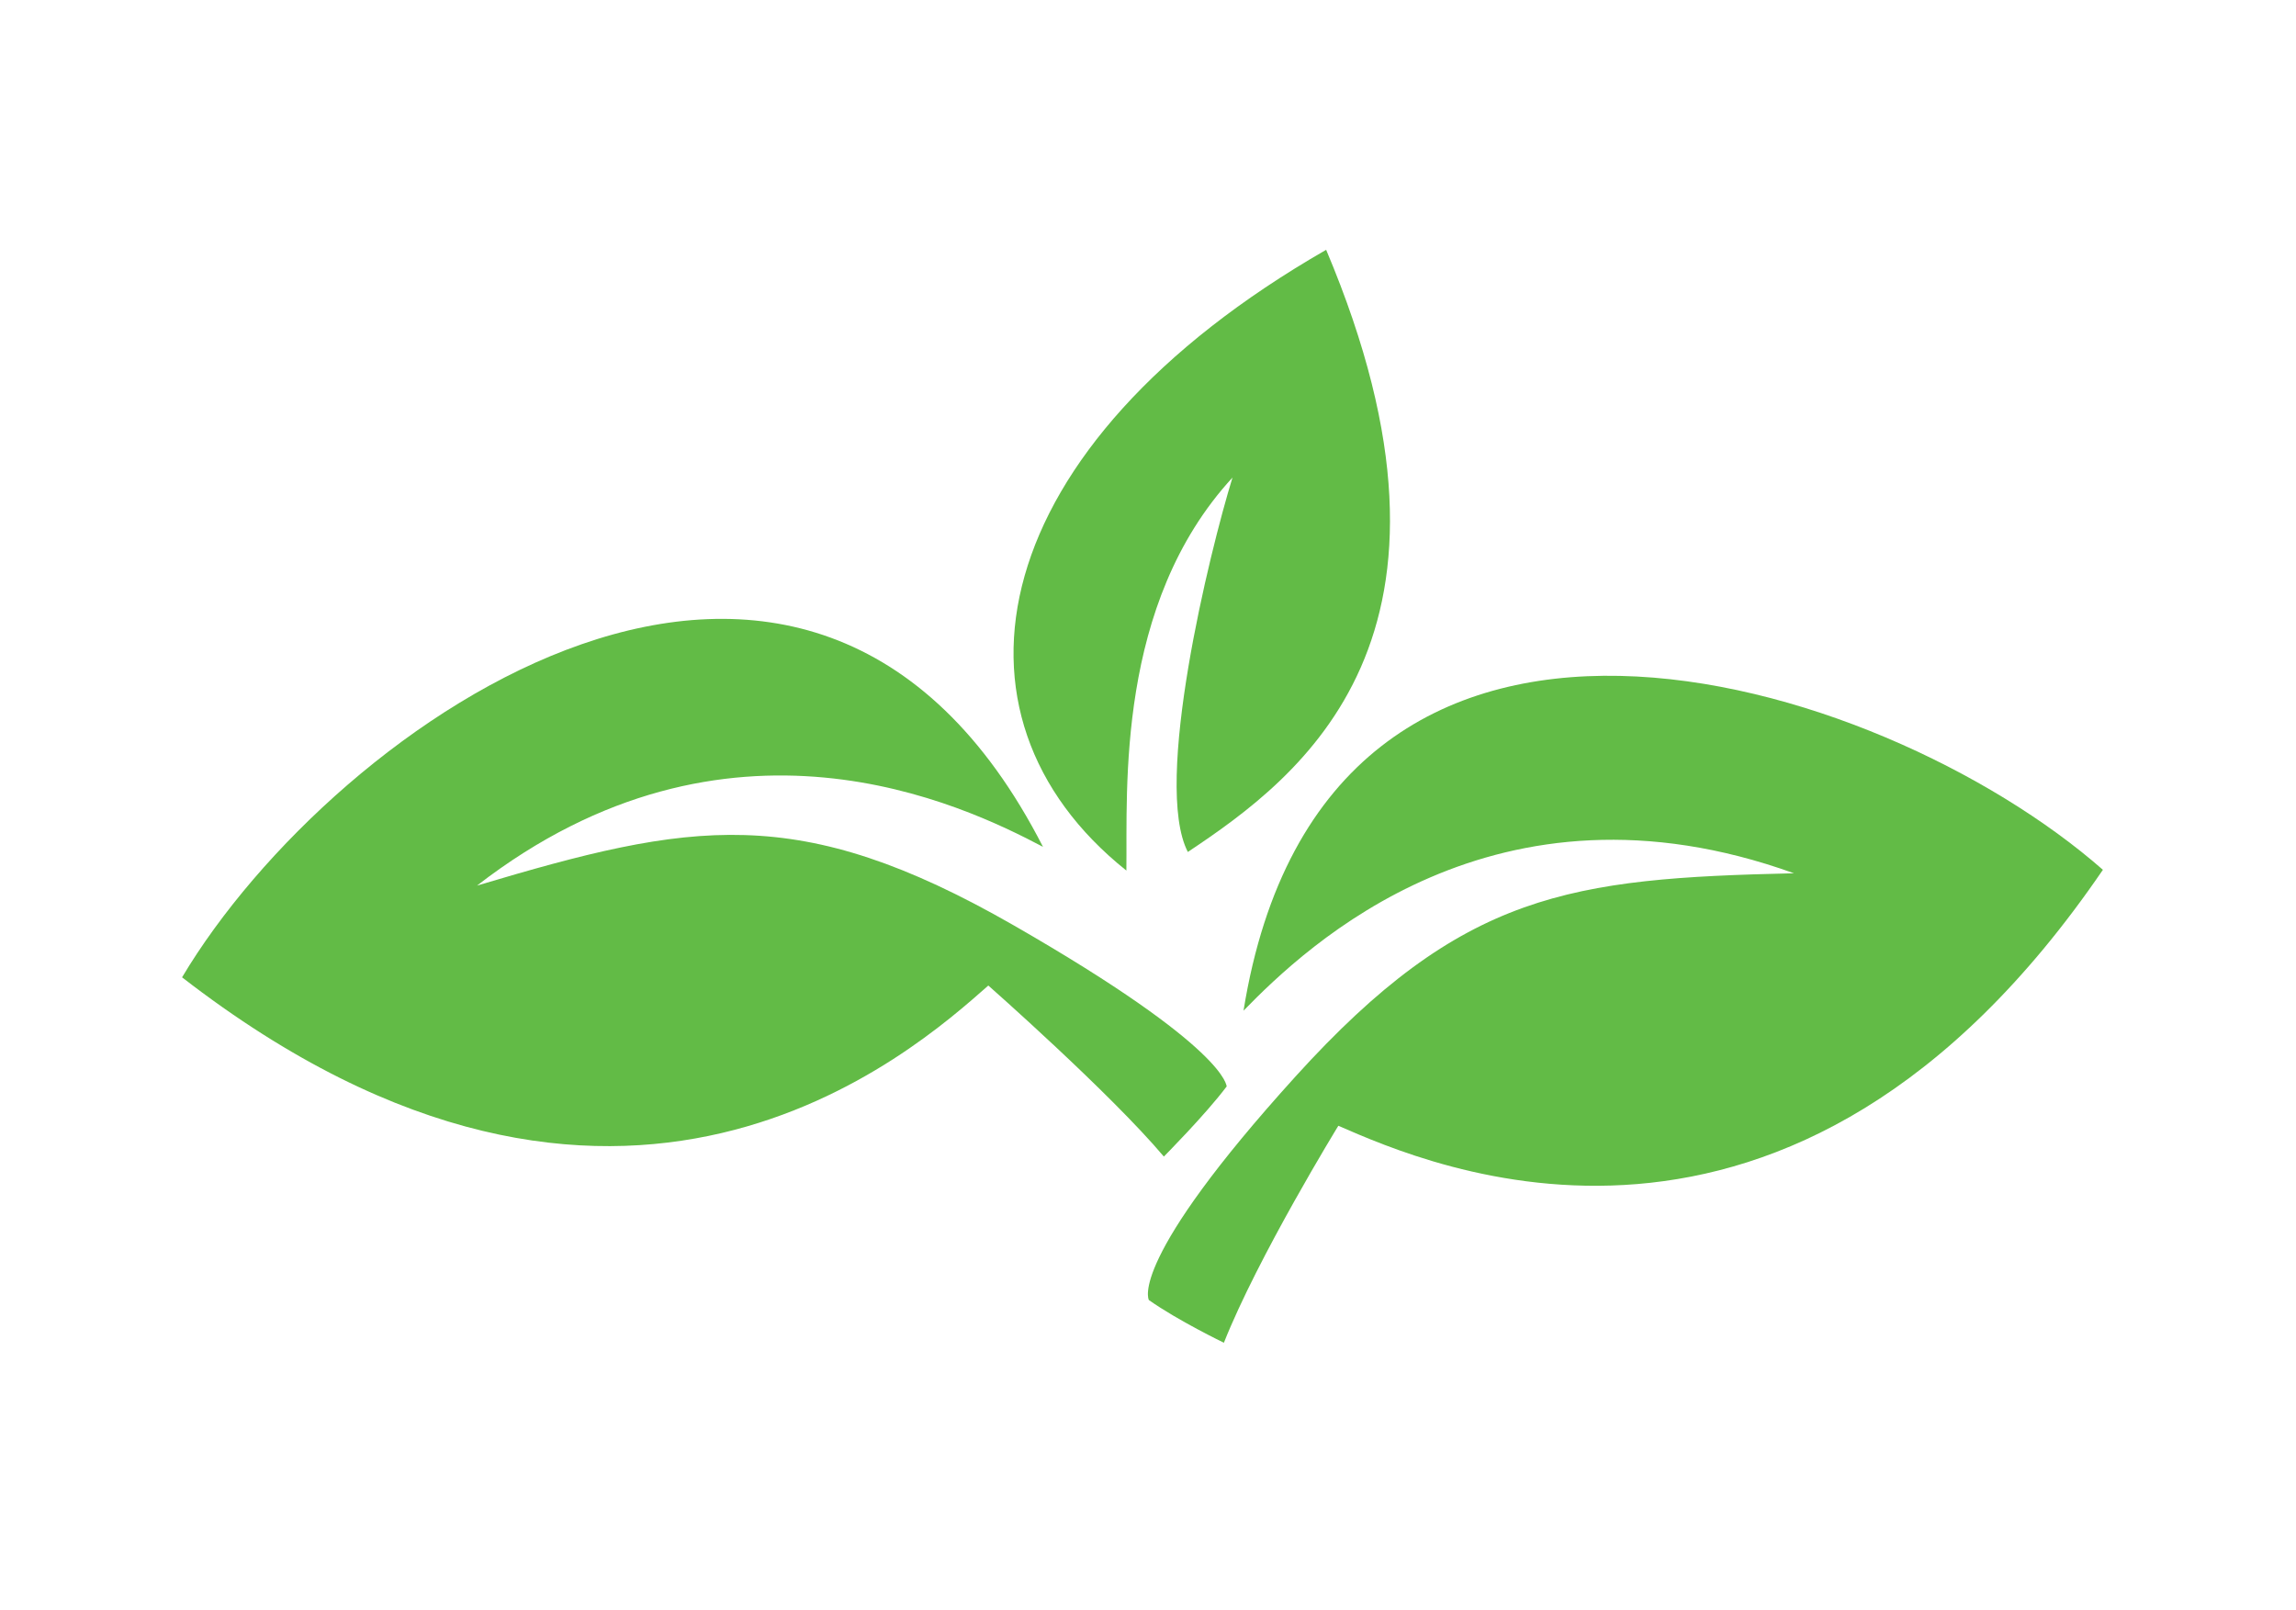
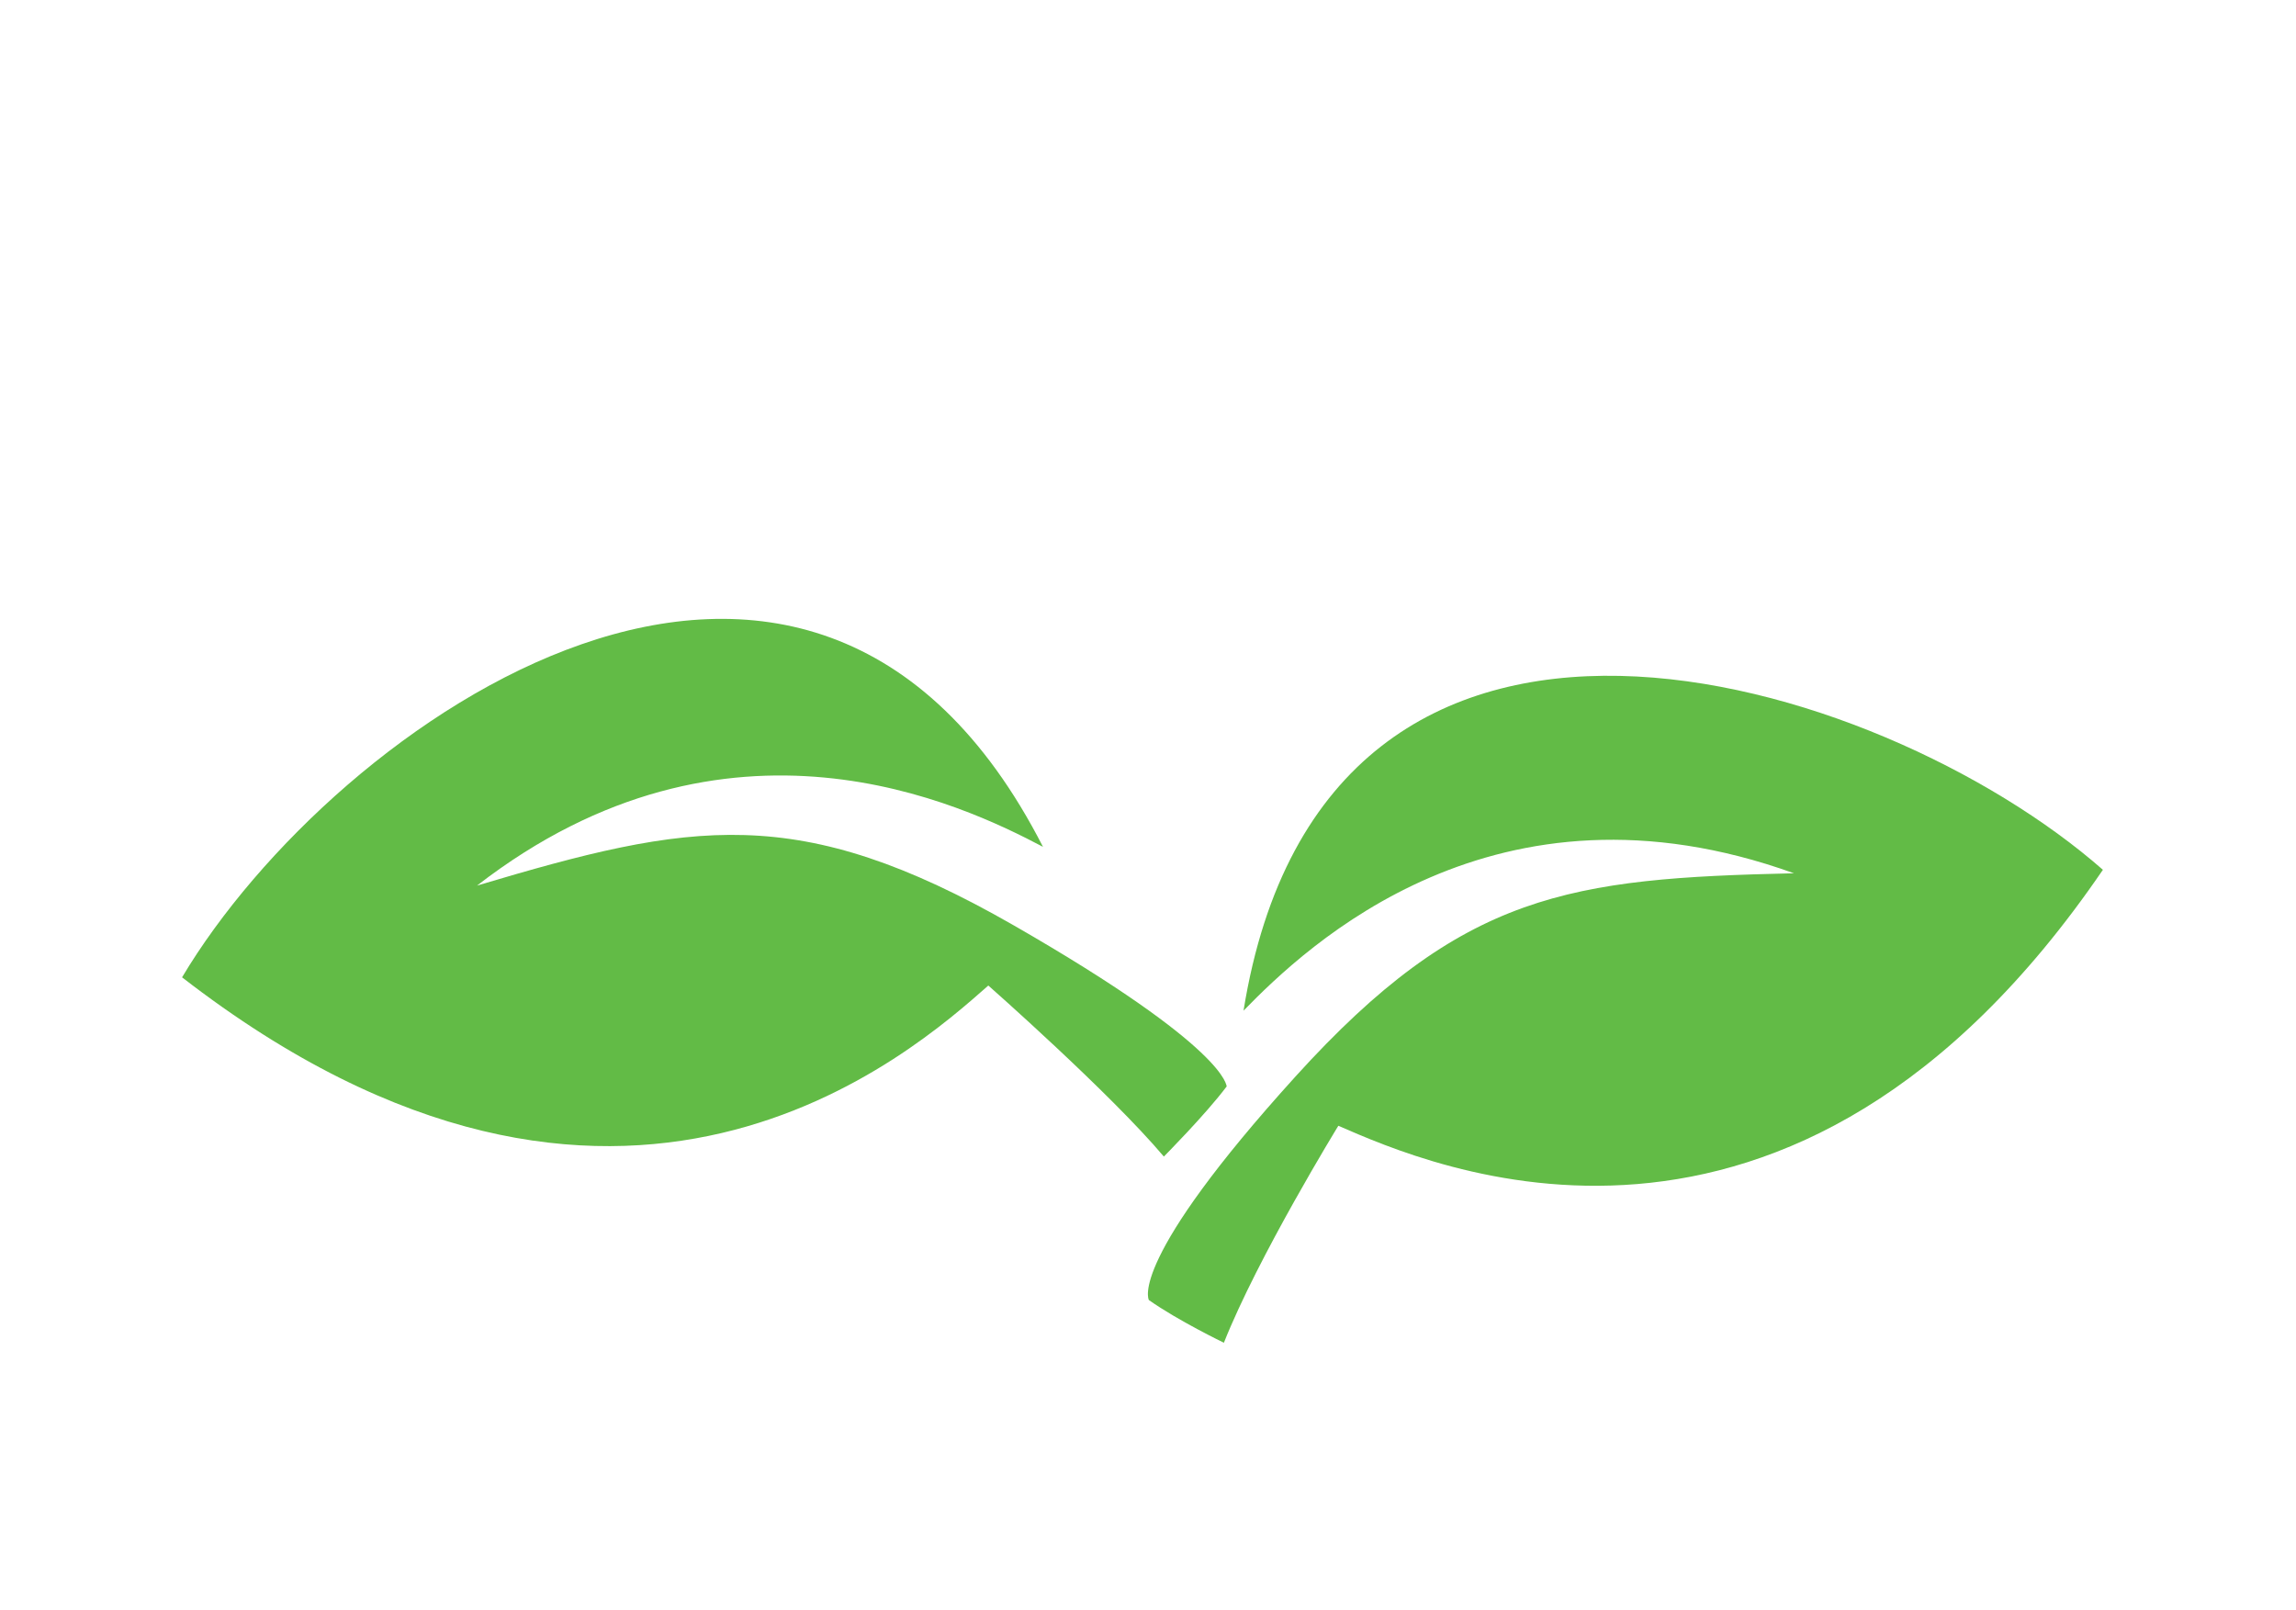
<svg xmlns="http://www.w3.org/2000/svg" id="Symbol" x="0px" y="0px" viewBox="0 0 178.95 125.46" xml:space="preserve">
  <path fill="#62BB46" d="M104.31,87.74c7.05,3.06,35.25,15.7,59.59-19.95c-17.43-15.3-60.59-28.66-66.98,10.98 c4.92-5.05,19.62-19.09,42.9-10.71c-17.43,0.4-25.81,1.46-38.84,15.83s-11.47,17.34-11.44,17.43c2.26,1.6,5.85,3.33,5.85,3.33 C98.05,97.94,104.31,87.74,104.31,87.74z" />
  <path fill="#62BB46" d="M77.03,76.81c-5.77,5.08-28.71,25.79-62.84-0.64C26.06,56.25,63.01,30.25,81.29,66 c-6.24-3.29-24.55-12.12-44.11,3.02c16.7-4.98,25-6.55,41.83,3.1c16.82,9.66,16.55,12.55,16.6,12.55c-1.66,2.21-4.9,5.47-4.9,5.47 C86.52,85.17,77.03,76.81,77.03,76.81z" />
-   <path fill="#62BB46" d="M92.58,66.4c8.85-5.89,23.5-16.82,10.78-46.93C76.63,34.83,72.61,55.74,87.79,67.85 c0.08-6.37-0.82-20.75,8.27-30.63C94.28,43,89.83,61.09,92.58,66.4z" />
</svg>